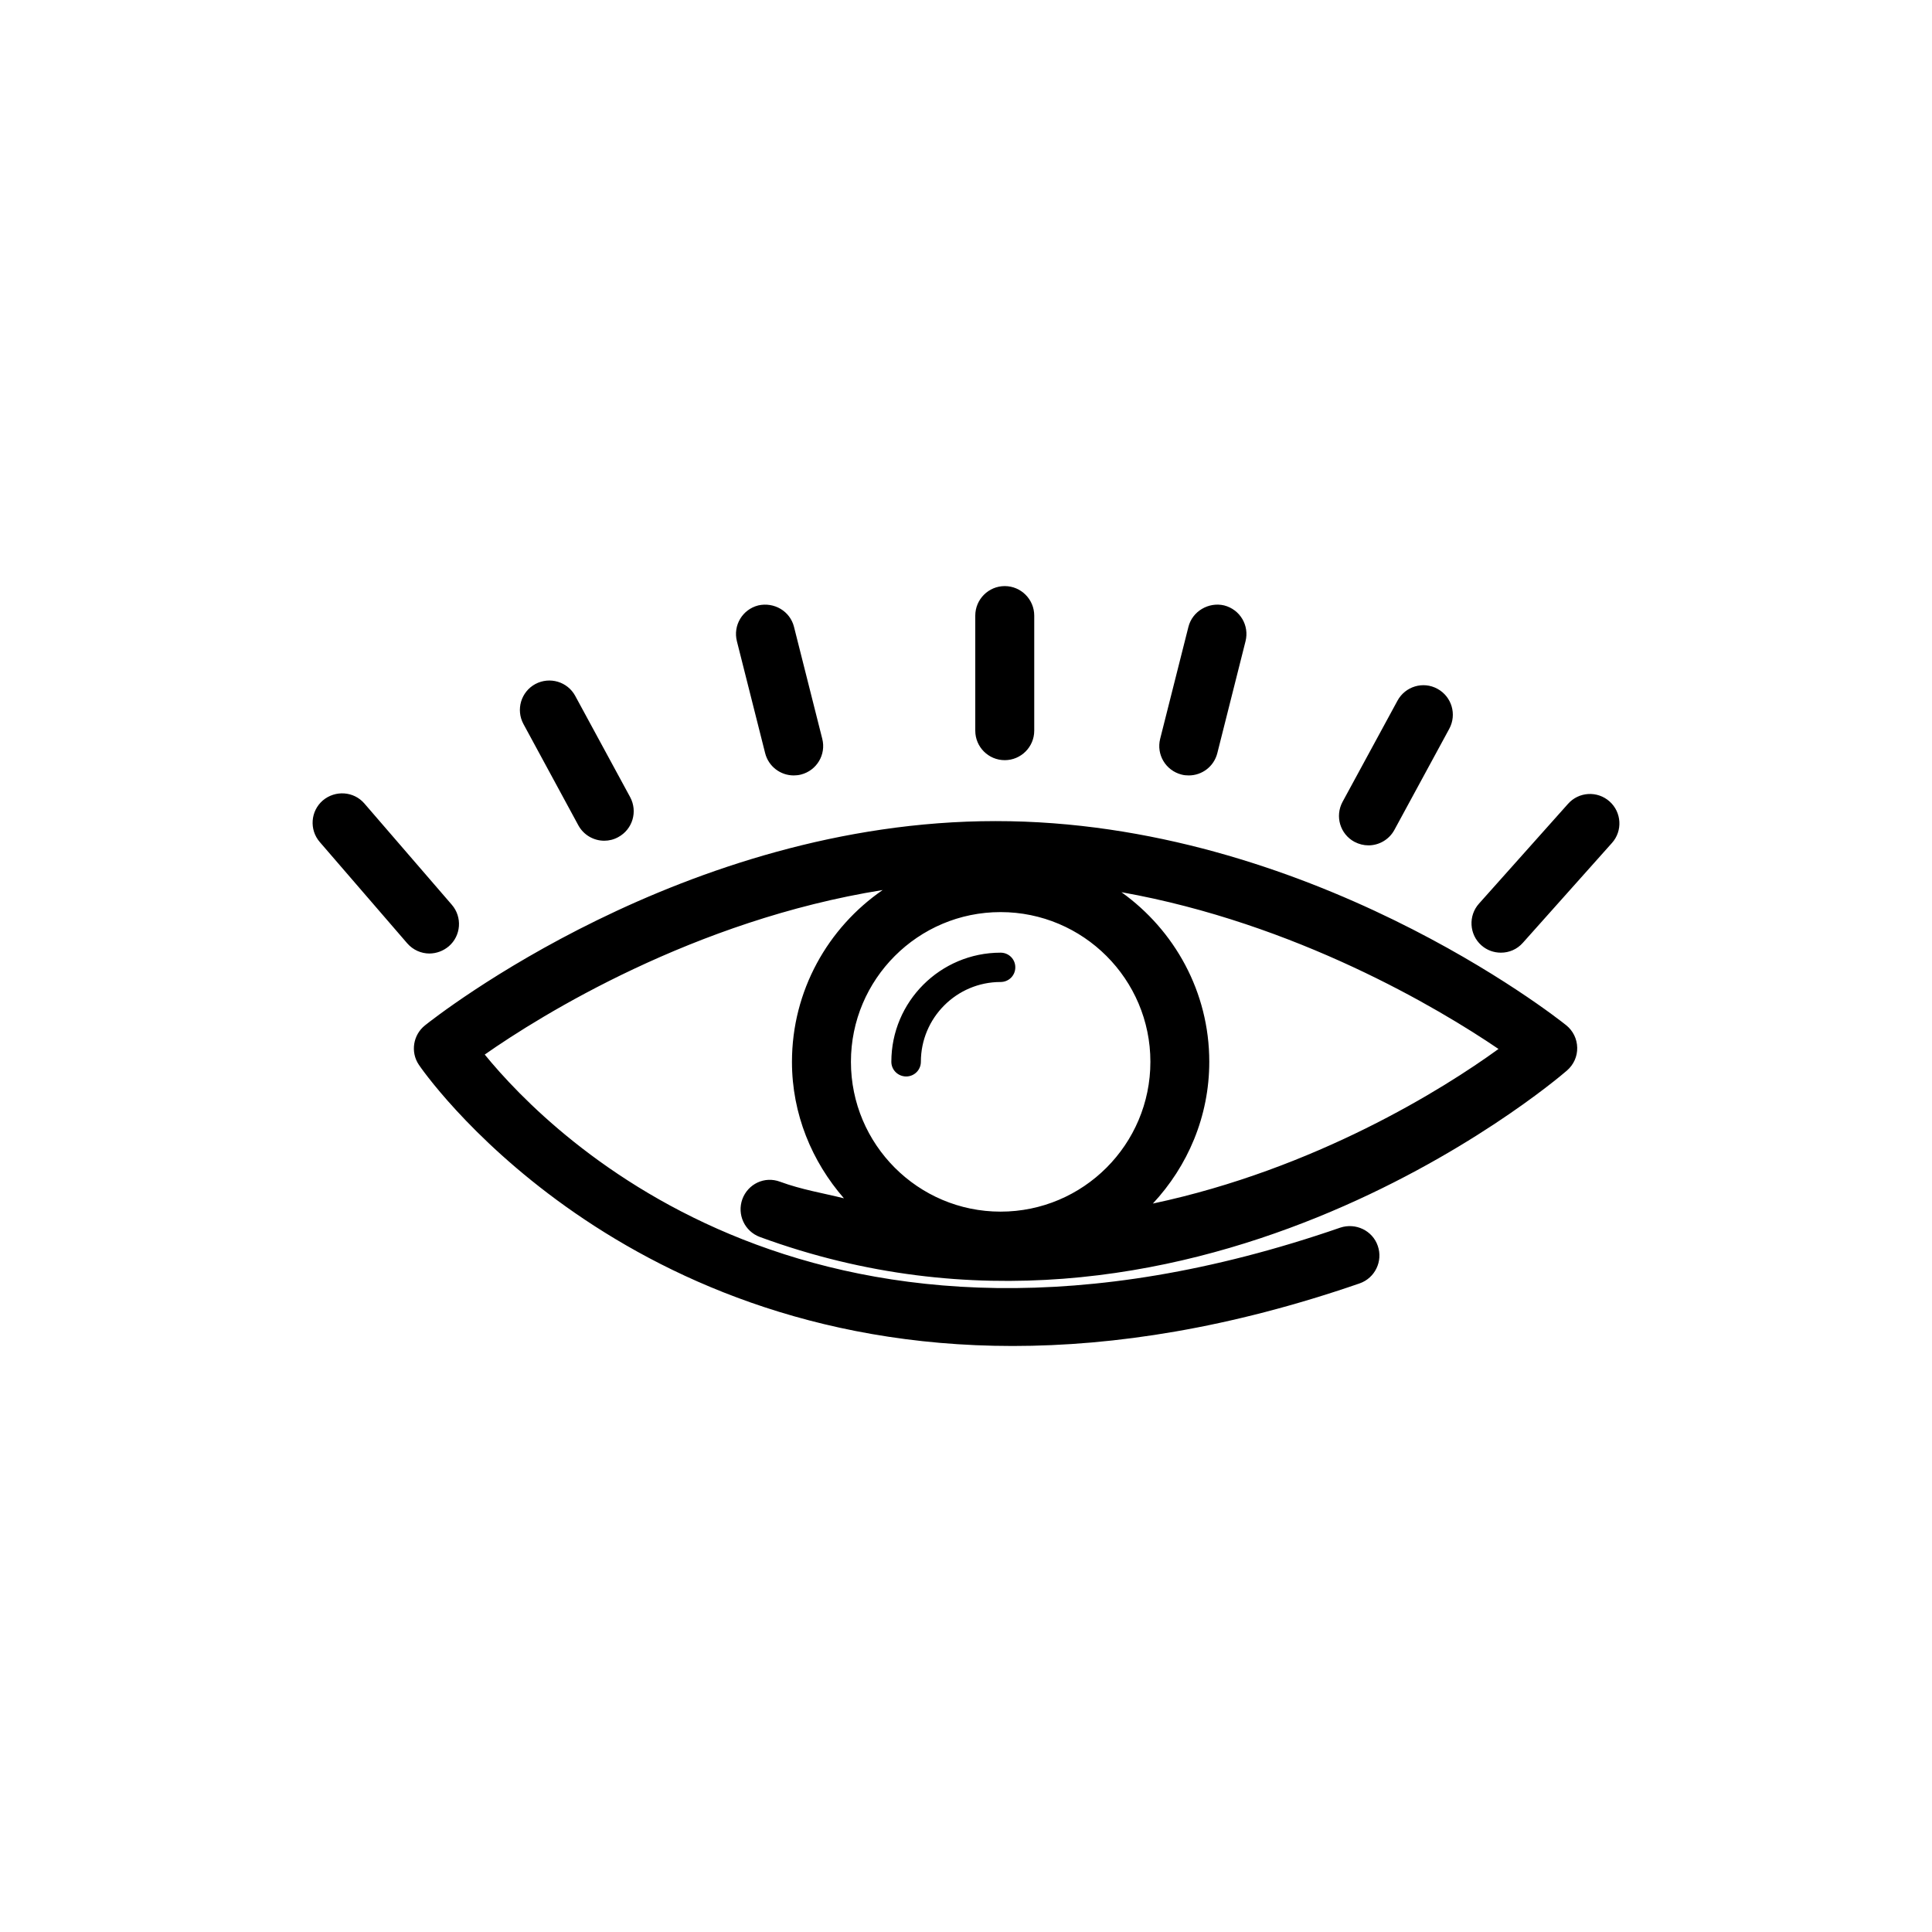
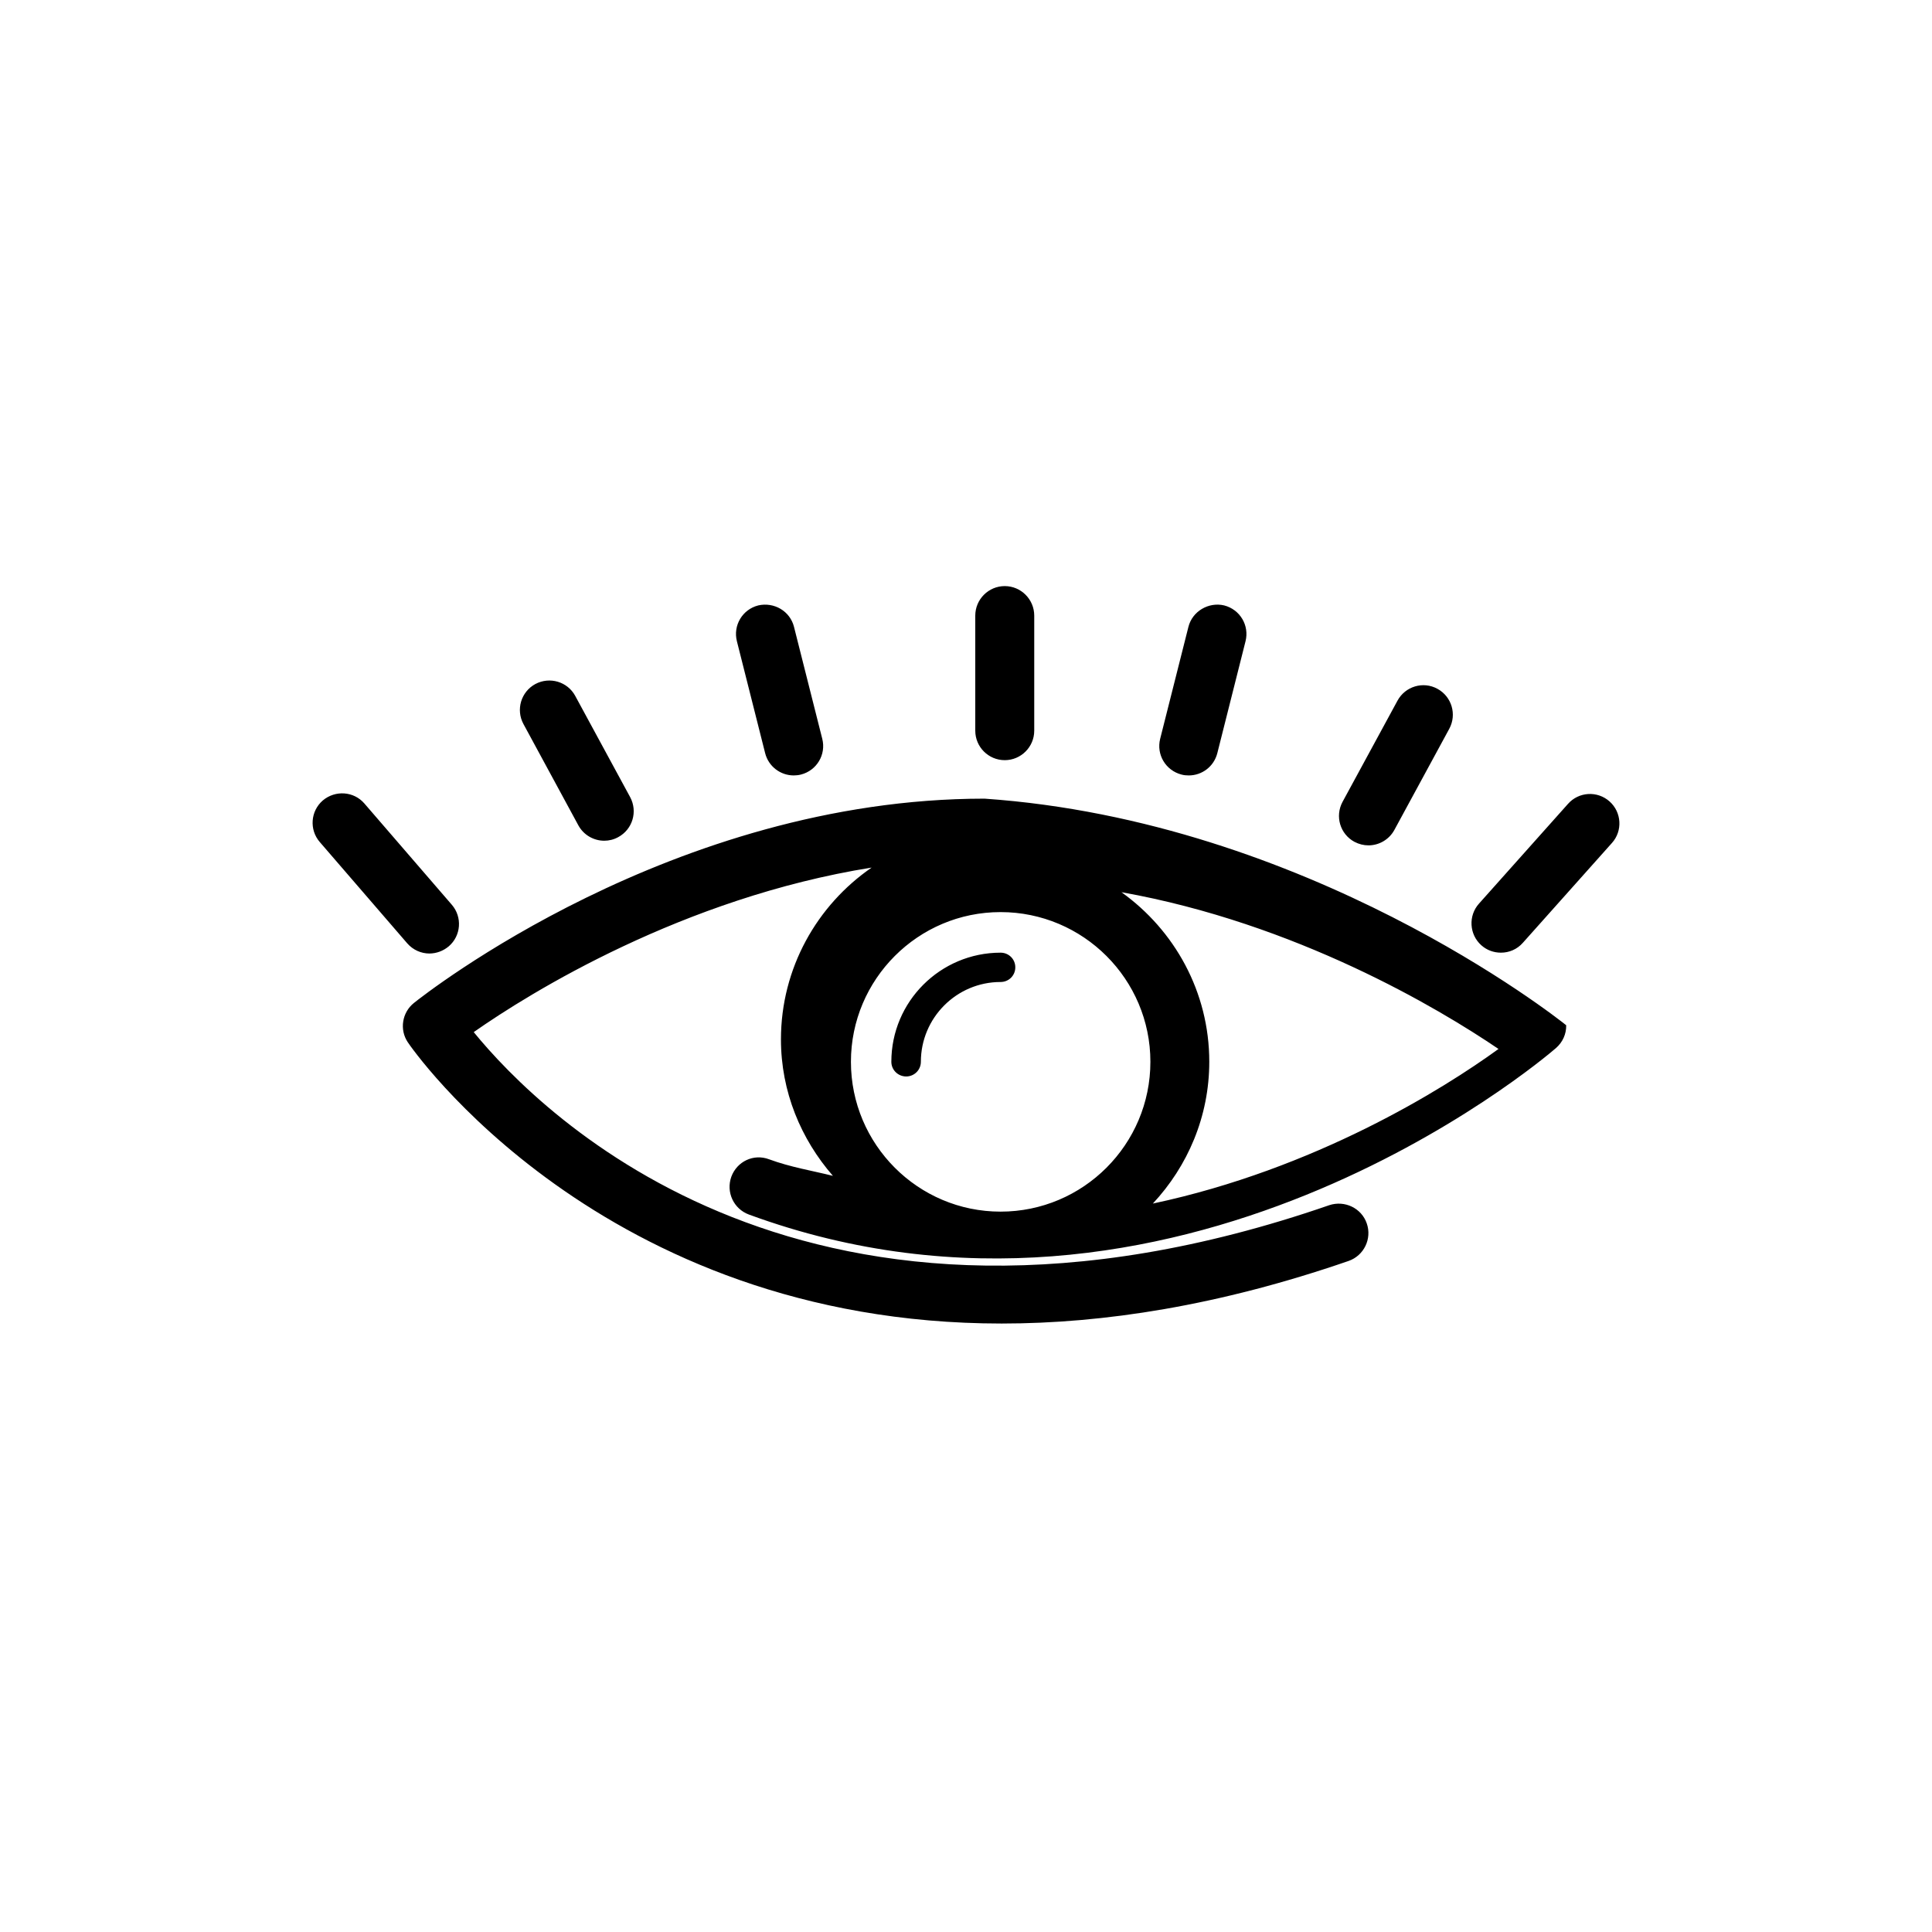
<svg xmlns="http://www.w3.org/2000/svg" version="1.1" id="Layer_1" x="0px" y="0px" width="50px" height="50px" viewBox="0 0 50 50" enable-background="new 0 0 50 50" xml:space="preserve">
-   <path d="M23.068,27.479c0-1.56,1.269-2.824,2.827-2.824c0.211,0,0.381,0.167,0.381,0.379c0,0.214-0.17,0.38-0.381,0.38  c-1.139,0-2.063,0.928-2.063,2.065c0,0.212-0.171,0.38-0.381,0.38C23.24,27.858,23.068,27.69,23.068,27.479z M40.533,26.533  c0.177,0.142,0.281,0.354,0.285,0.581c0.005,0.227-0.092,0.441-0.266,0.592c-0.398,0.346-9.875,8.348-20.886,4.307  c-0.395-0.146-0.597-0.581-0.454-0.979c0.144-0.391,0.573-0.604,0.979-0.45c0.558,0.205,1.1,0.291,1.65,0.428  c-0.826-0.948-1.345-2.178-1.345-3.531c0-1.842,0.932-3.473,2.347-4.447c-4.883,0.781-8.847,3.241-10.298,4.258  c1.751,2.145,8.7,9.129,22.142,4.479c0.397-0.131,0.834,0.074,0.97,0.473c0.138,0.396-0.073,0.833-0.472,0.971  c-3.352,1.157-6.34,1.619-8.977,1.619c-10.393,0-15.31-7.187-15.369-7.279c-0.22-0.327-0.149-0.771,0.158-1.017  c0.27-0.216,6.699-5.288,14.768-5.288C33.835,21.247,40.264,26.317,40.533,26.533z M22.022,27.479c0,2.14,1.736,3.878,3.873,3.878  c2.139,0,3.877-1.738,3.877-3.878c0-2.136-1.738-3.874-3.877-3.874C23.759,23.604,22.022,25.343,22.022,27.479z M38.781,27.147  c-1.555-1.057-5.248-3.253-9.758-4.057c1.371,0.981,2.273,2.578,2.273,4.388c0,1.422-0.562,2.706-1.46,3.67  C34.038,30.255,37.352,28.186,38.781,27.147z M11.615,24.49c0.318-0.274,0.354-0.756,0.078-1.075L9.43,20.794  c-0.274-0.318-0.754-0.35-1.076-0.078C8.036,20.991,8,21.473,8.276,21.792l2.263,2.621c0.151,0.174,0.363,0.264,0.577,0.264  C11.293,24.675,11.469,24.613,11.615,24.49z M41.656,20.742c-0.316-0.282-0.799-0.253-1.077,0.063l-2.304,2.582  c-0.279,0.312-0.252,0.797,0.061,1.076c0.146,0.131,0.328,0.192,0.508,0.192c0.211,0,0.418-0.085,0.569-0.257l2.304-2.582  C41.997,21.505,41.969,21.021,41.656,20.742z M26.003,19.673c0.42,0,0.763-0.342,0.763-0.763v-2.978c0-0.42-0.342-0.764-0.763-0.764  s-0.763,0.344-0.763,0.764v2.978C25.24,19.333,25.583,19.673,26.003,19.673z M14.968,21.36c0.138,0.253,0.4,0.398,0.67,0.398  c0.123,0,0.248-0.03,0.363-0.094c0.371-0.201,0.508-0.662,0.307-1.035l-1.421-2.619c-0.199-0.368-0.659-0.506-1.033-0.307  c-0.37,0.201-0.508,0.663-0.307,1.035L14.968,21.36z M20.541,20.068c0.062,0,0.125-0.007,0.186-0.022  c0.41-0.104,0.657-0.517,0.553-0.926l-0.731-2.896c-0.103-0.41-0.516-0.648-0.925-0.556c-0.41,0.104-0.657,0.518-0.553,0.928  l0.731,2.896C19.89,19.839,20.201,20.068,20.541,20.068z M30.579,20.046c0.062,0.017,0.125,0.022,0.187,0.022  c0.34,0,0.65-0.229,0.738-0.576l0.73-2.896c0.104-0.41-0.143-0.823-0.553-0.928c-0.397-0.094-0.822,0.146-0.925,0.556l-0.731,2.896  C29.922,19.529,30.169,19.942,30.579,20.046z M35.415,21.878c0.271,0,0.532-0.146,0.67-0.397l1.422-2.62  c0.201-0.372,0.063-0.834-0.307-1.035c-0.37-0.203-0.833-0.062-1.033,0.307l-1.422,2.619c-0.201,0.373-0.063,0.834,0.307,1.034  C35.168,21.847,35.293,21.878,35.415,21.878z" />
+   <path d="M23.068,27.479c0-1.56,1.269-2.824,2.827-2.824c0.211,0,0.381,0.167,0.381,0.379c0,0.214-0.17,0.38-0.381,0.38  c-1.139,0-2.063,0.928-2.063,2.065c0,0.212-0.171,0.38-0.381,0.38C23.24,27.858,23.068,27.69,23.068,27.479z M40.533,26.533  c0.005,0.227-0.092,0.441-0.266,0.592c-0.398,0.346-9.875,8.348-20.886,4.307  c-0.395-0.146-0.597-0.581-0.454-0.979c0.144-0.391,0.573-0.604,0.979-0.45c0.558,0.205,1.1,0.291,1.65,0.428  c-0.826-0.948-1.345-2.178-1.345-3.531c0-1.842,0.932-3.473,2.347-4.447c-4.883,0.781-8.847,3.241-10.298,4.258  c1.751,2.145,8.7,9.129,22.142,4.479c0.397-0.131,0.834,0.074,0.97,0.473c0.138,0.396-0.073,0.833-0.472,0.971  c-3.352,1.157-6.34,1.619-8.977,1.619c-10.393,0-15.31-7.187-15.369-7.279c-0.22-0.327-0.149-0.771,0.158-1.017  c0.27-0.216,6.699-5.288,14.768-5.288C33.835,21.247,40.264,26.317,40.533,26.533z M22.022,27.479c0,2.14,1.736,3.878,3.873,3.878  c2.139,0,3.877-1.738,3.877-3.878c0-2.136-1.738-3.874-3.877-3.874C23.759,23.604,22.022,25.343,22.022,27.479z M38.781,27.147  c-1.555-1.057-5.248-3.253-9.758-4.057c1.371,0.981,2.273,2.578,2.273,4.388c0,1.422-0.562,2.706-1.46,3.67  C34.038,30.255,37.352,28.186,38.781,27.147z M11.615,24.49c0.318-0.274,0.354-0.756,0.078-1.075L9.43,20.794  c-0.274-0.318-0.754-0.35-1.076-0.078C8.036,20.991,8,21.473,8.276,21.792l2.263,2.621c0.151,0.174,0.363,0.264,0.577,0.264  C11.293,24.675,11.469,24.613,11.615,24.49z M41.656,20.742c-0.316-0.282-0.799-0.253-1.077,0.063l-2.304,2.582  c-0.279,0.312-0.252,0.797,0.061,1.076c0.146,0.131,0.328,0.192,0.508,0.192c0.211,0,0.418-0.085,0.569-0.257l2.304-2.582  C41.997,21.505,41.969,21.021,41.656,20.742z M26.003,19.673c0.42,0,0.763-0.342,0.763-0.763v-2.978c0-0.42-0.342-0.764-0.763-0.764  s-0.763,0.344-0.763,0.764v2.978C25.24,19.333,25.583,19.673,26.003,19.673z M14.968,21.36c0.138,0.253,0.4,0.398,0.67,0.398  c0.123,0,0.248-0.03,0.363-0.094c0.371-0.201,0.508-0.662,0.307-1.035l-1.421-2.619c-0.199-0.368-0.659-0.506-1.033-0.307  c-0.37,0.201-0.508,0.663-0.307,1.035L14.968,21.36z M20.541,20.068c0.062,0,0.125-0.007,0.186-0.022  c0.41-0.104,0.657-0.517,0.553-0.926l-0.731-2.896c-0.103-0.41-0.516-0.648-0.925-0.556c-0.41,0.104-0.657,0.518-0.553,0.928  l0.731,2.896C19.89,19.839,20.201,20.068,20.541,20.068z M30.579,20.046c0.062,0.017,0.125,0.022,0.187,0.022  c0.34,0,0.65-0.229,0.738-0.576l0.73-2.896c0.104-0.41-0.143-0.823-0.553-0.928c-0.397-0.094-0.822,0.146-0.925,0.556l-0.731,2.896  C29.922,19.529,30.169,19.942,30.579,20.046z M35.415,21.878c0.271,0,0.532-0.146,0.67-0.397l1.422-2.62  c0.201-0.372,0.063-0.834-0.307-1.035c-0.37-0.203-0.833-0.062-1.033,0.307l-1.422,2.619c-0.201,0.373-0.063,0.834,0.307,1.034  C35.168,21.847,35.293,21.878,35.415,21.878z" />
</svg>